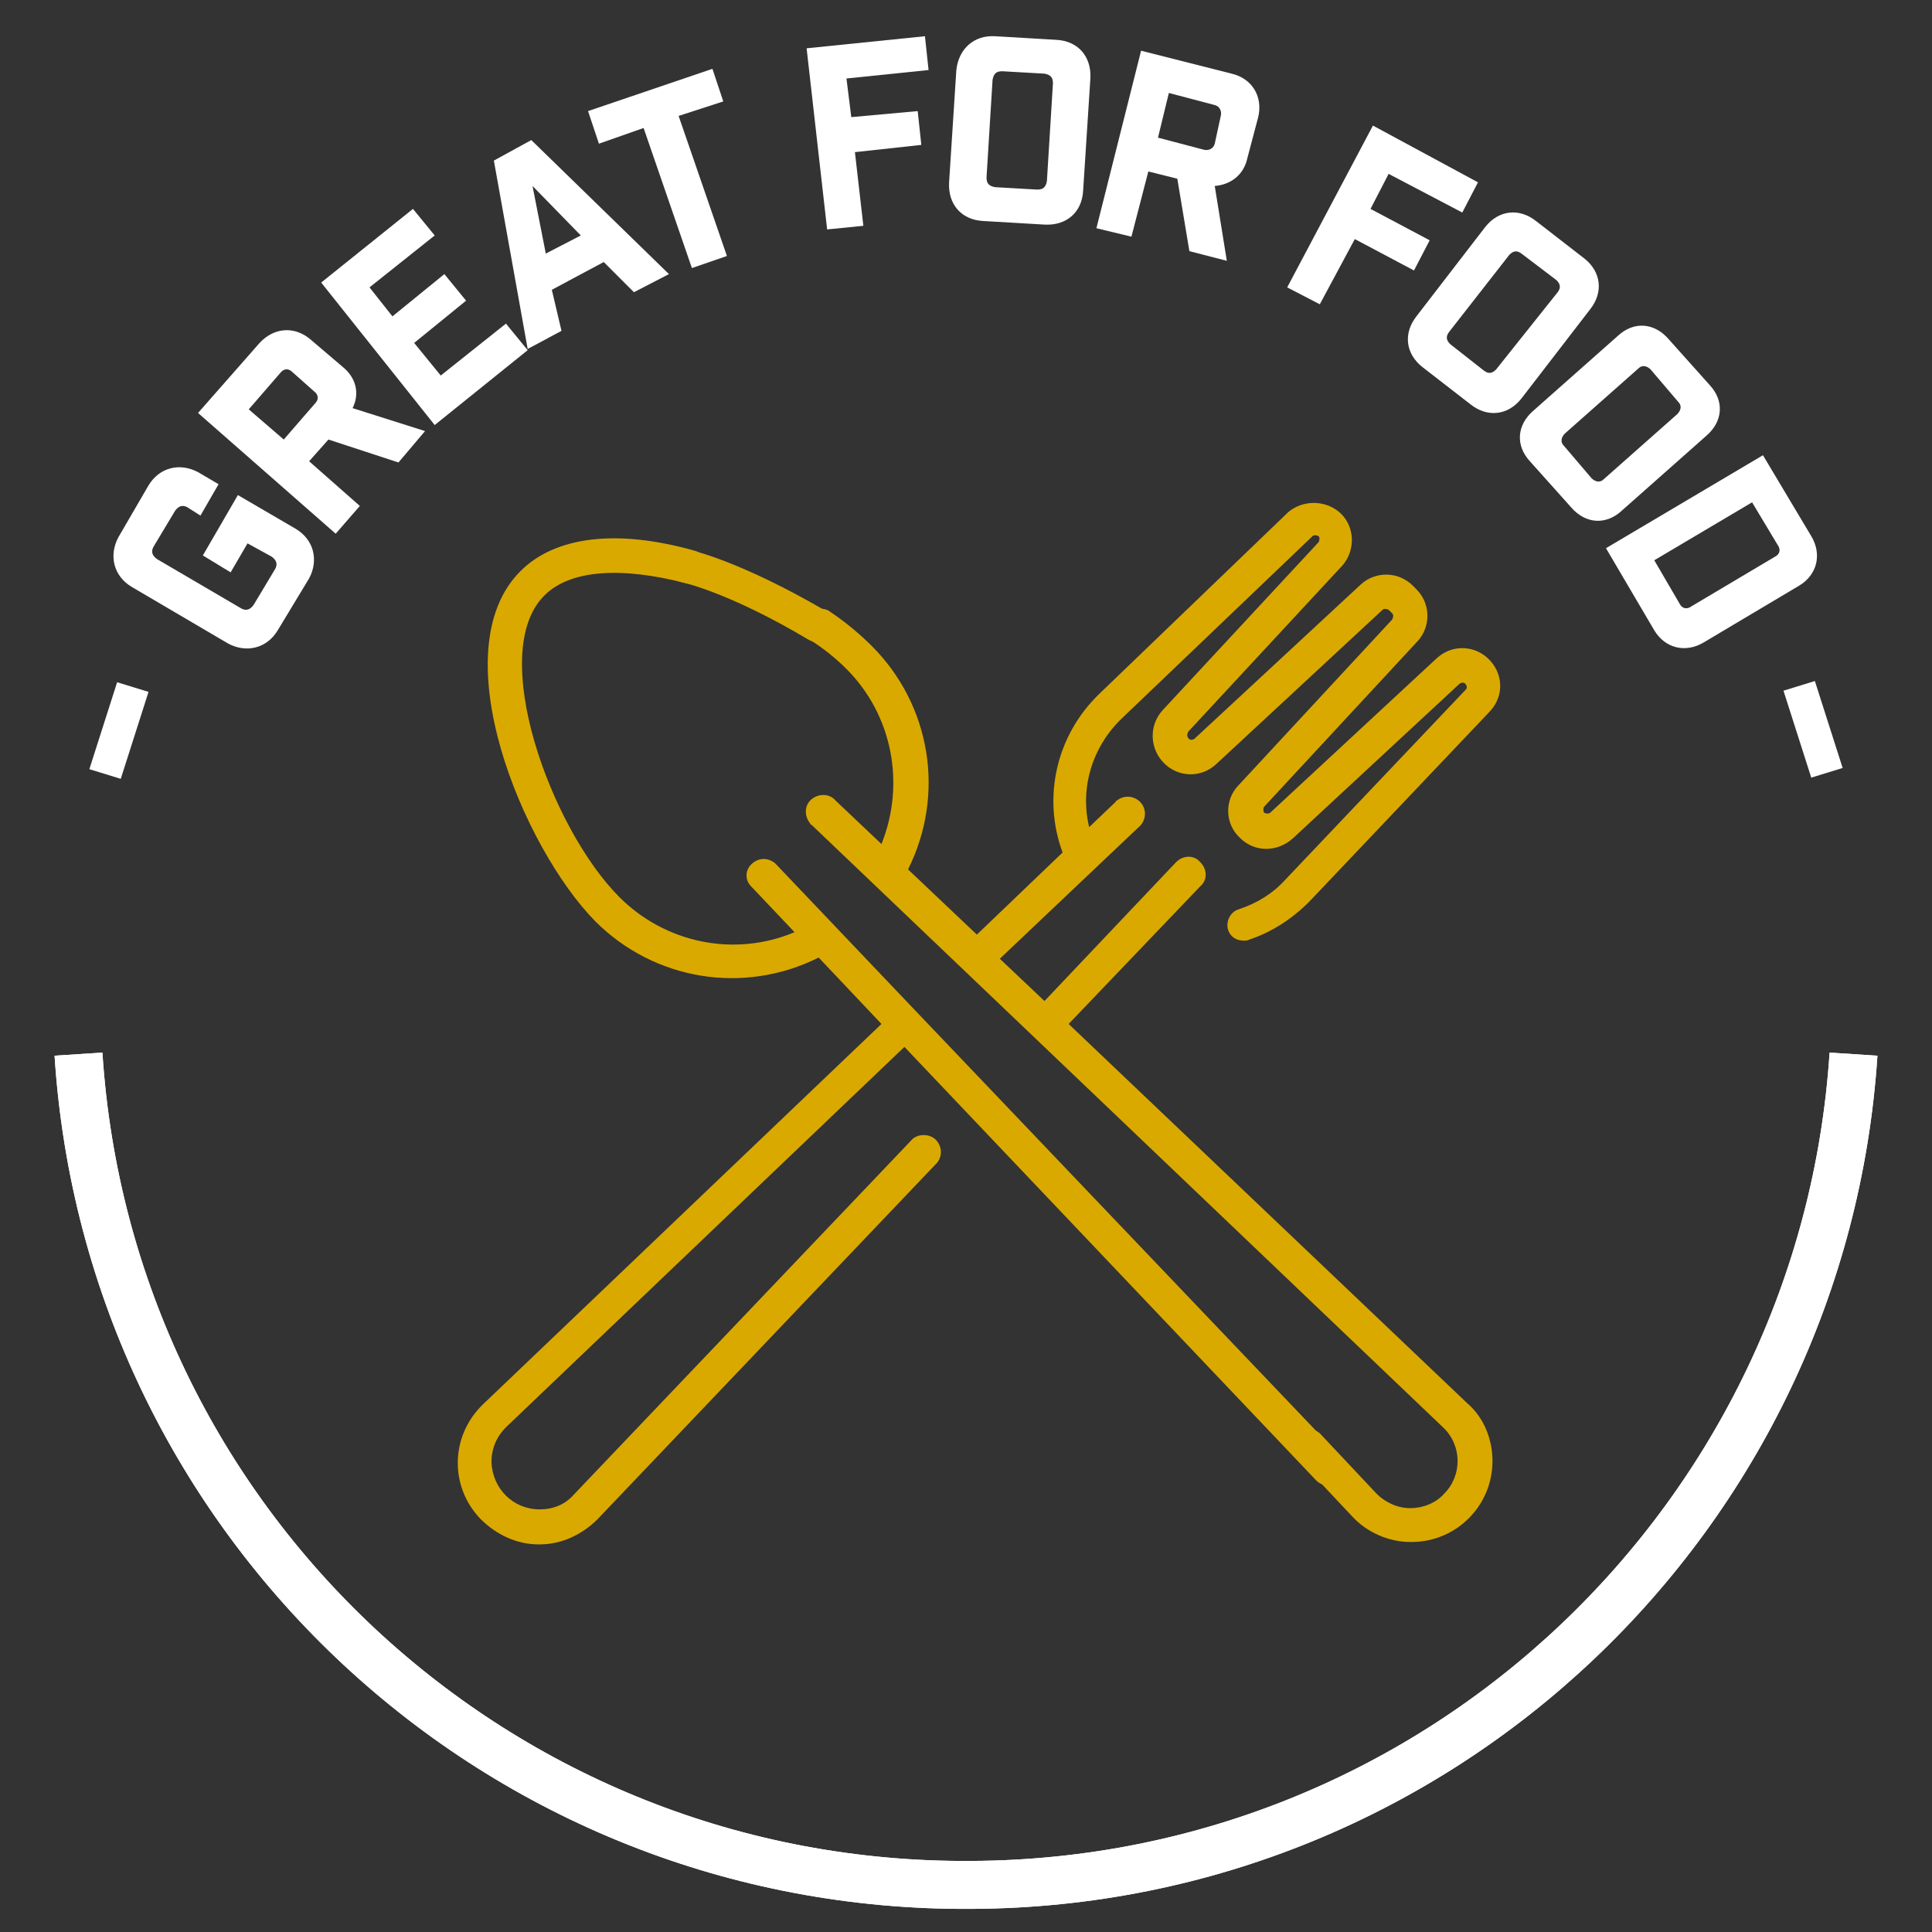
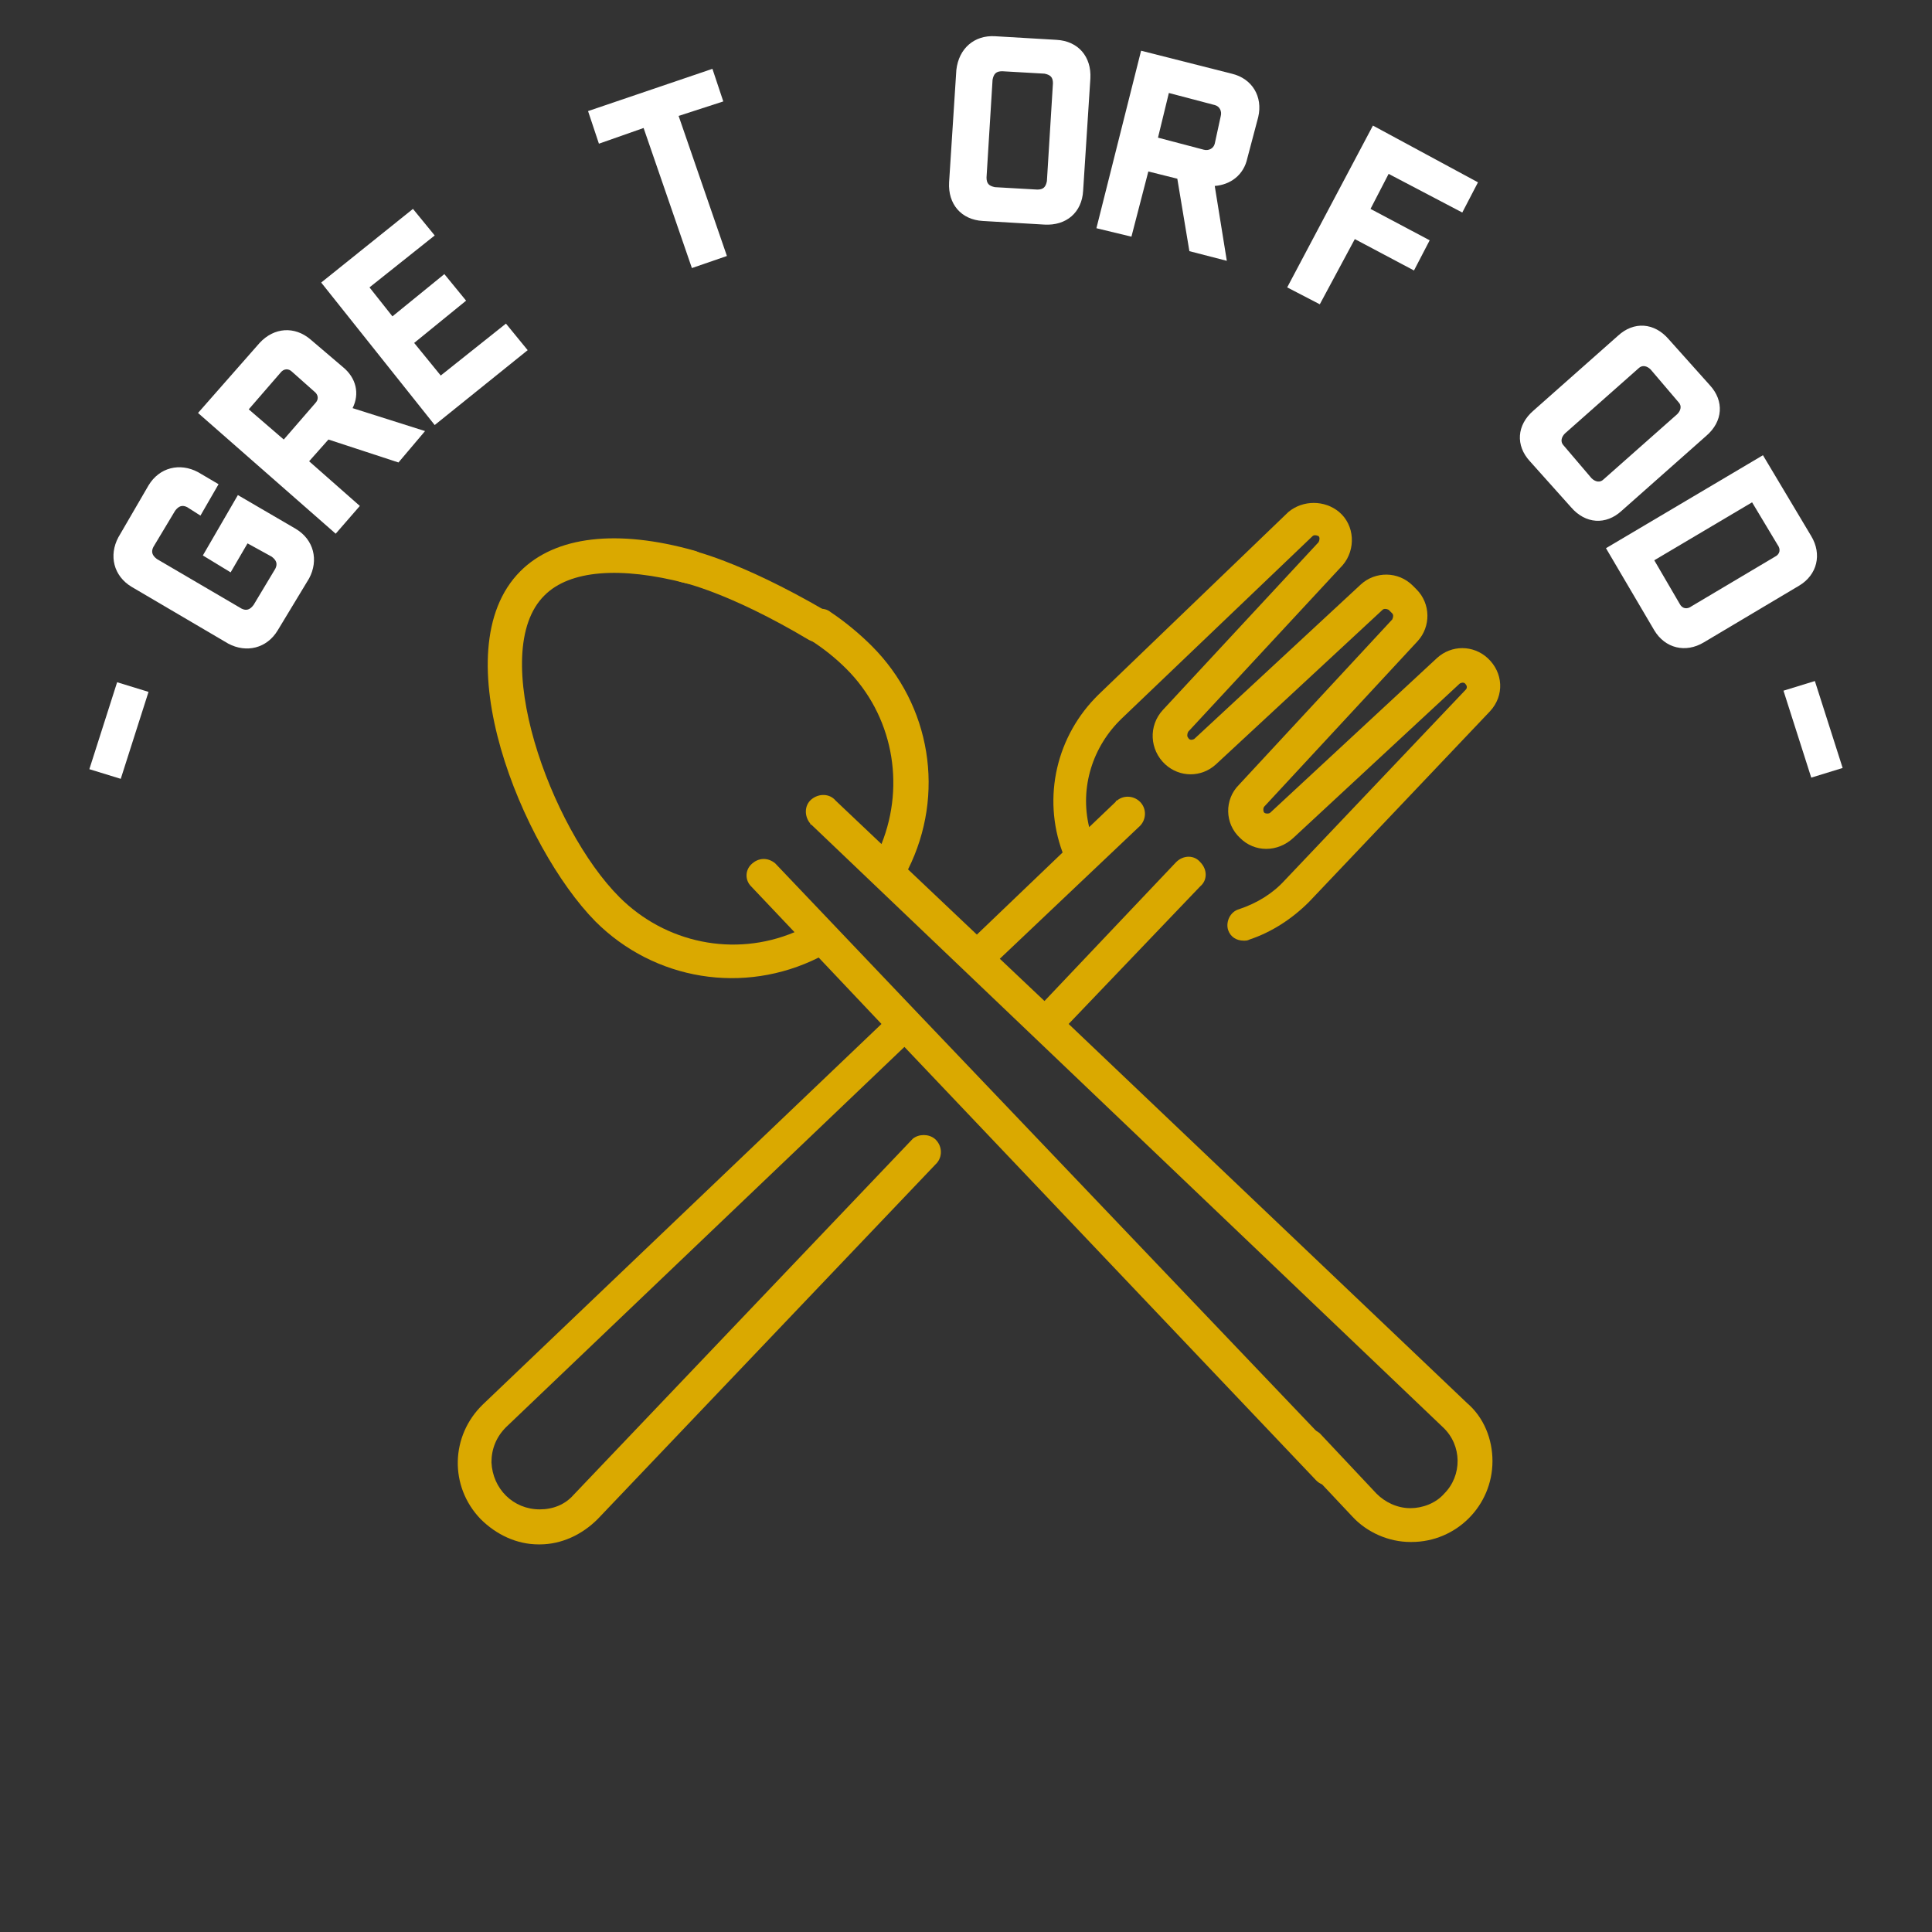
<svg xmlns="http://www.w3.org/2000/svg" id="Layer_1" x="0px" y="0px" viewBox="0 0 160 160" style="enable-background:new 0 0 160 160;" xml:space="preserve">
  <rect x="0" y="0" width="160" height="160" fill="#333333" stroke="none" />
  <style type="text/css">	.st0{fill:none;}	.st1{fill:#DAA900;}	.st2{fill:none;stroke:#FFFFFF;stroke-width:3.97;stroke-miterlimit:10;}	.st3{fill:#FFFFFF;}</style>
  <title>WOB_</title>
  <path id="SVGID_x5F_1_x5F_" class="st0" d="M15.6,82.7c0.1-35.8,29.2-64.7,65-64.5c35.8,0.1,64.7,29.2,64.5,65s-29.2,64.7-65,64.5 S15.4,118.5,15.6,82.7z" />
  <path class="st1" d="M76,83.9L76,83.9L64.2,71.5c-0.6-0.5-1.4-0.5-2,0.1c-0.5,0.5-0.5,1.3,0,1.8l3.6,3.8c-5,2.1-10.7,0.9-14.5-2.9 c-5.7-5.7-11-20.3-6.2-25c2.1-2.1,6.3-2.4,11.7-1c0.7,0.2,1.5-0.2,1.7-1c0.2-0.7-0.2-1.5-1-1.7l0,0c-6.4-1.8-11.5-1.2-14.4,1.7 c-6.6,6.6,0.2,22.9,6.2,29c4.9,4.9,12.3,6.1,18.5,3l5.2,5.5l-33,31.5c-2.7,2.6-2.8,6.8-0.2,9.5c1.3,1.3,3,2.1,4.8,2.1h0.1 c1.8,0,3.5-0.8,4.8-2.1l28.1-29.5c0.5-0.6,0.4-1.5-0.2-2c-0.5-0.4-1.3-0.4-1.8,0l-28.1,29.5c-0.7,0.8-1.7,1.2-2.8,1.2 c-2.2,0-3.9-1.7-4-3.9c0-1.1,0.4-2.1,1.2-2.9l33-31.5l34.1,35.9c0.3,0.3,0.6,0.4,1,0.4s0.7-0.1,1-0.4c0.6-0.5,0.6-1.4,0-2l0,0 L76,83.9z" />
  <path class="st1" d="M88.5,84.8l10.9-11.4c0.6-0.5,0.6-1.4,0-2l0,0c-0.5-0.6-1.4-0.6-2,0l0,0L86.5,82.9l-3.7-3.5l11.5-10.9 c0.6-0.5,0.7-1.4,0.2-2s-1.4-0.7-2-0.2c-0.1,0-0.1,0.1-0.1,0.1l-2.2,2.1c-0.8-3.3,0.3-6.7,2.7-9l15.8-15.1c0.1-0.1,0.3-0.1,0.5,0 c0.1,0.1,0.1,0.3,0,0.5L96.3,58.8c-1.2,1.3-1.1,3.3,0.2,4.5c1.2,1.1,3,1.1,4.2,0l13.8-12.8c0.1-0.1,0.3-0.1,0.5,0l0,0l0.3,0.3 c0.1,0.1,0.1,0.3,0,0.5L102.6,65c-1.2,1.2-1.2,3.2,0.1,4.4c1.2,1.2,3.1,1.2,4.4,0l13.8-12.8c0.2-0.1,0.4-0.1,0.5,0.1 c0.1,0.1,0.1,0.3,0,0.4l-15,15.8c-1,1.1-2.3,1.9-3.8,2.4c-0.7,0.2-1.1,1-0.9,1.7l0,0c0.2,0.6,0.7,0.9,1.3,0.9c0.2,0,0.3,0,0.5-0.1 c1.8-0.6,3.5-1.7,4.9-3.1l15-15.8c1.2-1.3,1.1-3.2-0.2-4.4c-1.2-1.1-3-1.1-4.2,0l-13.8,12.8c-0.1,0.1-0.4,0.1-0.5,0s-0.1-0.4,0-0.5 l12.7-13.7c1.1-1.2,1.1-3.1-0.1-4.3l-0.3-0.3c-1.2-1.2-3.1-1.2-4.3-0.1L98.9,61.2c-0.2,0.1-0.4,0.1-0.5-0.1c-0.1-0.1-0.1-0.3,0-0.5 l12.8-13.8c1.1-1.3,1-3.3-0.3-4.4c-1.2-1-3-1-4.2,0L91,57.5c-3.5,3.4-4.7,8.5-3,13.1l-7.1,6.8L75.2,72c3.1-6.2,1.9-13.6-3-18.5 c-1-1-2.2-2-3.4-2.8c-0.6-0.5-1.5-0.3-2,0.3s-0.3,1.5,0.3,2c1.1,0.7,2.1,1.5,3,2.4c3.8,3.8,4.9,9.5,2.9,14.5l-3.8-3.6 c-0.5-0.6-1.4-0.6-2-0.1s-0.6,1.4-0.1,2c0,0.1,0.1,0.1,0.1,0.1l52.3,49.9c1.6,1.5,1.6,4,0.1,5.5c-0.7,0.8-1.8,1.2-2.8,1.2l0,0 c-1.1,0-2.1-0.5-2.8-1.2l-4.7-5c-0.6-0.5-1.4-0.5-2,0.1c-0.5,0.5-0.5,1.3,0,1.8l4.7,5c1.2,1.3,3,2.1,4.8,2.1h0.1 c3.7,0,6.7-3,6.7-6.7c0-1.8-0.7-3.6-2.1-4.8L88.5,84.8z" />
  <path class="st1" d="M67.7,53.2c-0.2,0-0.5-0.1-0.7-0.2c-6.7-4-10.6-4.8-10.6-4.8c-0.7-0.2-1.2-1-1-1.7s0.8-1.1,1.5-1 c0.2,0,4.3,0.9,11.5,5.1c0.7,0.4,0.9,1.2,0.5,1.9C68.7,52.9,68.2,53.2,67.7,53.2L67.7,53.2z" />
-   <path class="st2" d="M153.5,87.3c-2.5,38.2-34.1,68.6-73,68.8c-39.2,0.3-71.5-30-74-68.8" />
-   <path class="st2" d="M153.5,87.3c-2.5,38.2-34.1,68.6-73,68.8c-39.2,0.3-71.5-30-74-68.8" />
  <g>
    <path class="st3" d="M12.3,57.3L10,64.5l-2.6-0.8l2.3-7.2L12.3,57.3z" />
    <path class="st3" d="M15.5,42c-0.4-0.2-0.7-0.1-1,0.3l-1.8,3c-0.2,0.4-0.1,0.7,0.3,1l7,4.1c0.4,0.2,0.7,0.1,1-0.3l1.8-3  c0.2-0.4,0.1-0.7-0.3-1L20.5,45l-1.4,2.4L16.8,46l2.9-5l4.8,2.8c1.5,0.9,1.9,2.6,1.1,4.1L23,52.2c-0.9,1.5-2.6,1.9-4.1,1.1l-8-4.7  c-1.5-0.9-1.9-2.6-1.1-4.1l2.5-4.3c0.9-1.5,2.6-1.9,4.1-1.1l1.7,1l-1.5,2.6L15.5,42z" />
    <path class="st3" d="M33,38.3l-5.8-1.9l-1.6,1.8l4.2,3.7l-2,2.3l-11.4-10l5.1-5.8c1.2-1.3,2.9-1.4,4.2-0.3l2.7,2.3  c1.1,0.9,1.4,2.2,0.8,3.4l6,1.9L33,38.3z M24.2,30.8c-0.3-0.3-0.7-0.3-1,0.1l-2.6,3l2.9,2.5l2.6-3c0.3-0.3,0.3-0.7-0.1-1L24.2,30.8  z" />
-     <path class="st3" d="M34.2,17.3l1.8,2.2l-5.4,4.3l1.9,2.4l4.3-3.5l1.8,2.2l-4.3,3.5l2.2,2.7l5.4-4.3l1.8,2.2l-7.7,6.2l-9.4-11.8  L34.2,17.3z" />
-     <path class="st3" d="M46.5,27.4l-2.8,1.5l-2.8-15.6l3.1-1.7l11.4,11.1l-2.9,1.5l-2.5-2.5l-4.3,2.3L46.5,27.4z M45.2,21l2.9-1.5  l-4-4.1L45.2,21z" />
+     <path class="st3" d="M34.2,17.3l1.8,2.2l-5.4,4.3l1.9,2.4l4.3-3.5l1.8,2.2l-4.3,3.5l2.2,2.7l5.4-4.3l1.8,2.2l-7.7,6.2l-9.4-11.8  L34.2,17.3" />
    <path class="st3" d="M56.2,9.6l4,11.6l-2.9,1l-4-11.6l-3.7,1.3l-0.9-2.7L59,5.7l0.9,2.7L56.2,9.6z" />
-     <path class="st3" d="M66.8,4L76.6,3l0.3,2.8l-6.8,0.7l0.4,3.2L76,9.2l0.3,2.8l-5.5,0.6l0.7,6.1l-3,0.3L66.8,4z" />
    <path class="st3" d="M87.5,3.3c1.8,0.1,2.9,1.4,2.8,3.2l-0.6,9.3c-0.1,1.8-1.4,2.9-3.2,2.8l-5.1-0.3c-1.8-0.1-2.9-1.4-2.8-3.2  l0.6-9.3C79.4,4,80.7,2.9,82.4,3L87.5,3.3z M87.2,6.9c0-0.5-0.2-0.7-0.7-0.8L83,5.9c-0.5,0-0.7,0.2-0.8,0.7l-0.5,8.1  c0,0.5,0.2,0.7,0.7,0.8l3.5,0.2c0.5,0,0.7-0.2,0.8-0.7L87.2,6.9z" />
    <path class="st3" d="M98.5,20.8l-1-6l-2.4-0.6l-1.4,5.4l-2.9-0.7l3.7-14.7l7.5,1.9c1.7,0.4,2.6,1.9,2.2,3.6l-0.9,3.4  c-0.3,1.4-1.4,2.2-2.7,2.3l1,6.2L98.5,20.8z M101.1,9.6c0.1-0.4-0.1-0.8-0.5-0.9l-3.8-1l-0.9,3.7l3.8,1c0.4,0.1,0.8-0.1,0.9-0.5  L101.1,9.6z" />
    <path class="st3" d="M113.7,10.4l8.7,4.7l-1.3,2.5l-6.1-3.2l-1.5,2.9l4.9,2.6l-1.3,2.5l-4.9-2.6l-2.9,5.4l-2.7-1.4L113.7,10.4z" />
-     <path class="st3" d="M131.2,21.4c1.4,1.1,1.6,2.8,0.5,4.2L126,33c-1.1,1.4-2.8,1.6-4.2,0.5l-4-3.1c-1.4-1.1-1.6-2.8-0.5-4.2  l5.7-7.4c1.1-1.4,2.8-1.6,4.2-0.5L131.2,21.4z M129,24.2c0.3-0.4,0.2-0.7-0.1-1L126,21c-0.4-0.3-0.7-0.2-1,0.1l-5,6.4  c-0.3,0.4-0.2,0.7,0.1,1l2.8,2.2c0.4,0.3,0.7,0.2,1-0.1L129,24.2z" />
    <path class="st3" d="M141.6,31.9c1.2,1.3,1.1,3-0.3,4.2l-7,6.2c-1.3,1.2-3,1.1-4.2-0.3l-3.4-3.8c-1.2-1.3-1.1-3,0.3-4.2l7-6.2  c1.3-1.2,3-1.1,4.2,0.3L141.6,31.9z M138.9,34.3c0.3-0.3,0.4-0.7,0.1-1l-2.3-2.7c-0.3-0.3-0.7-0.4-1-0.1l-6.1,5.4  c-0.3,0.3-0.4,0.7-0.1,1l2.3,2.7c0.3,0.3,0.7,0.4,1,0.1L138.9,34.3z" />
    <path class="st3" d="M150,44.4c0.9,1.5,0.5,3.2-1,4.1l-7.9,4.7c-1.5,0.9-3.2,0.5-4.1-1l-4-6.8l13-7.7L150,44.4z M139.1,50  c0.2,0.4,0.6,0.5,1,0.2l6.9-4.1c0.4-0.2,0.5-0.6,0.2-1l-2.1-3.5l-8.1,4.8L139.1,50z" />
    <path class="st3" d="M150,64.4l-2.3-7.2l2.6-0.8l2.3,7.2L150,64.4z" />
  </g>
</svg>